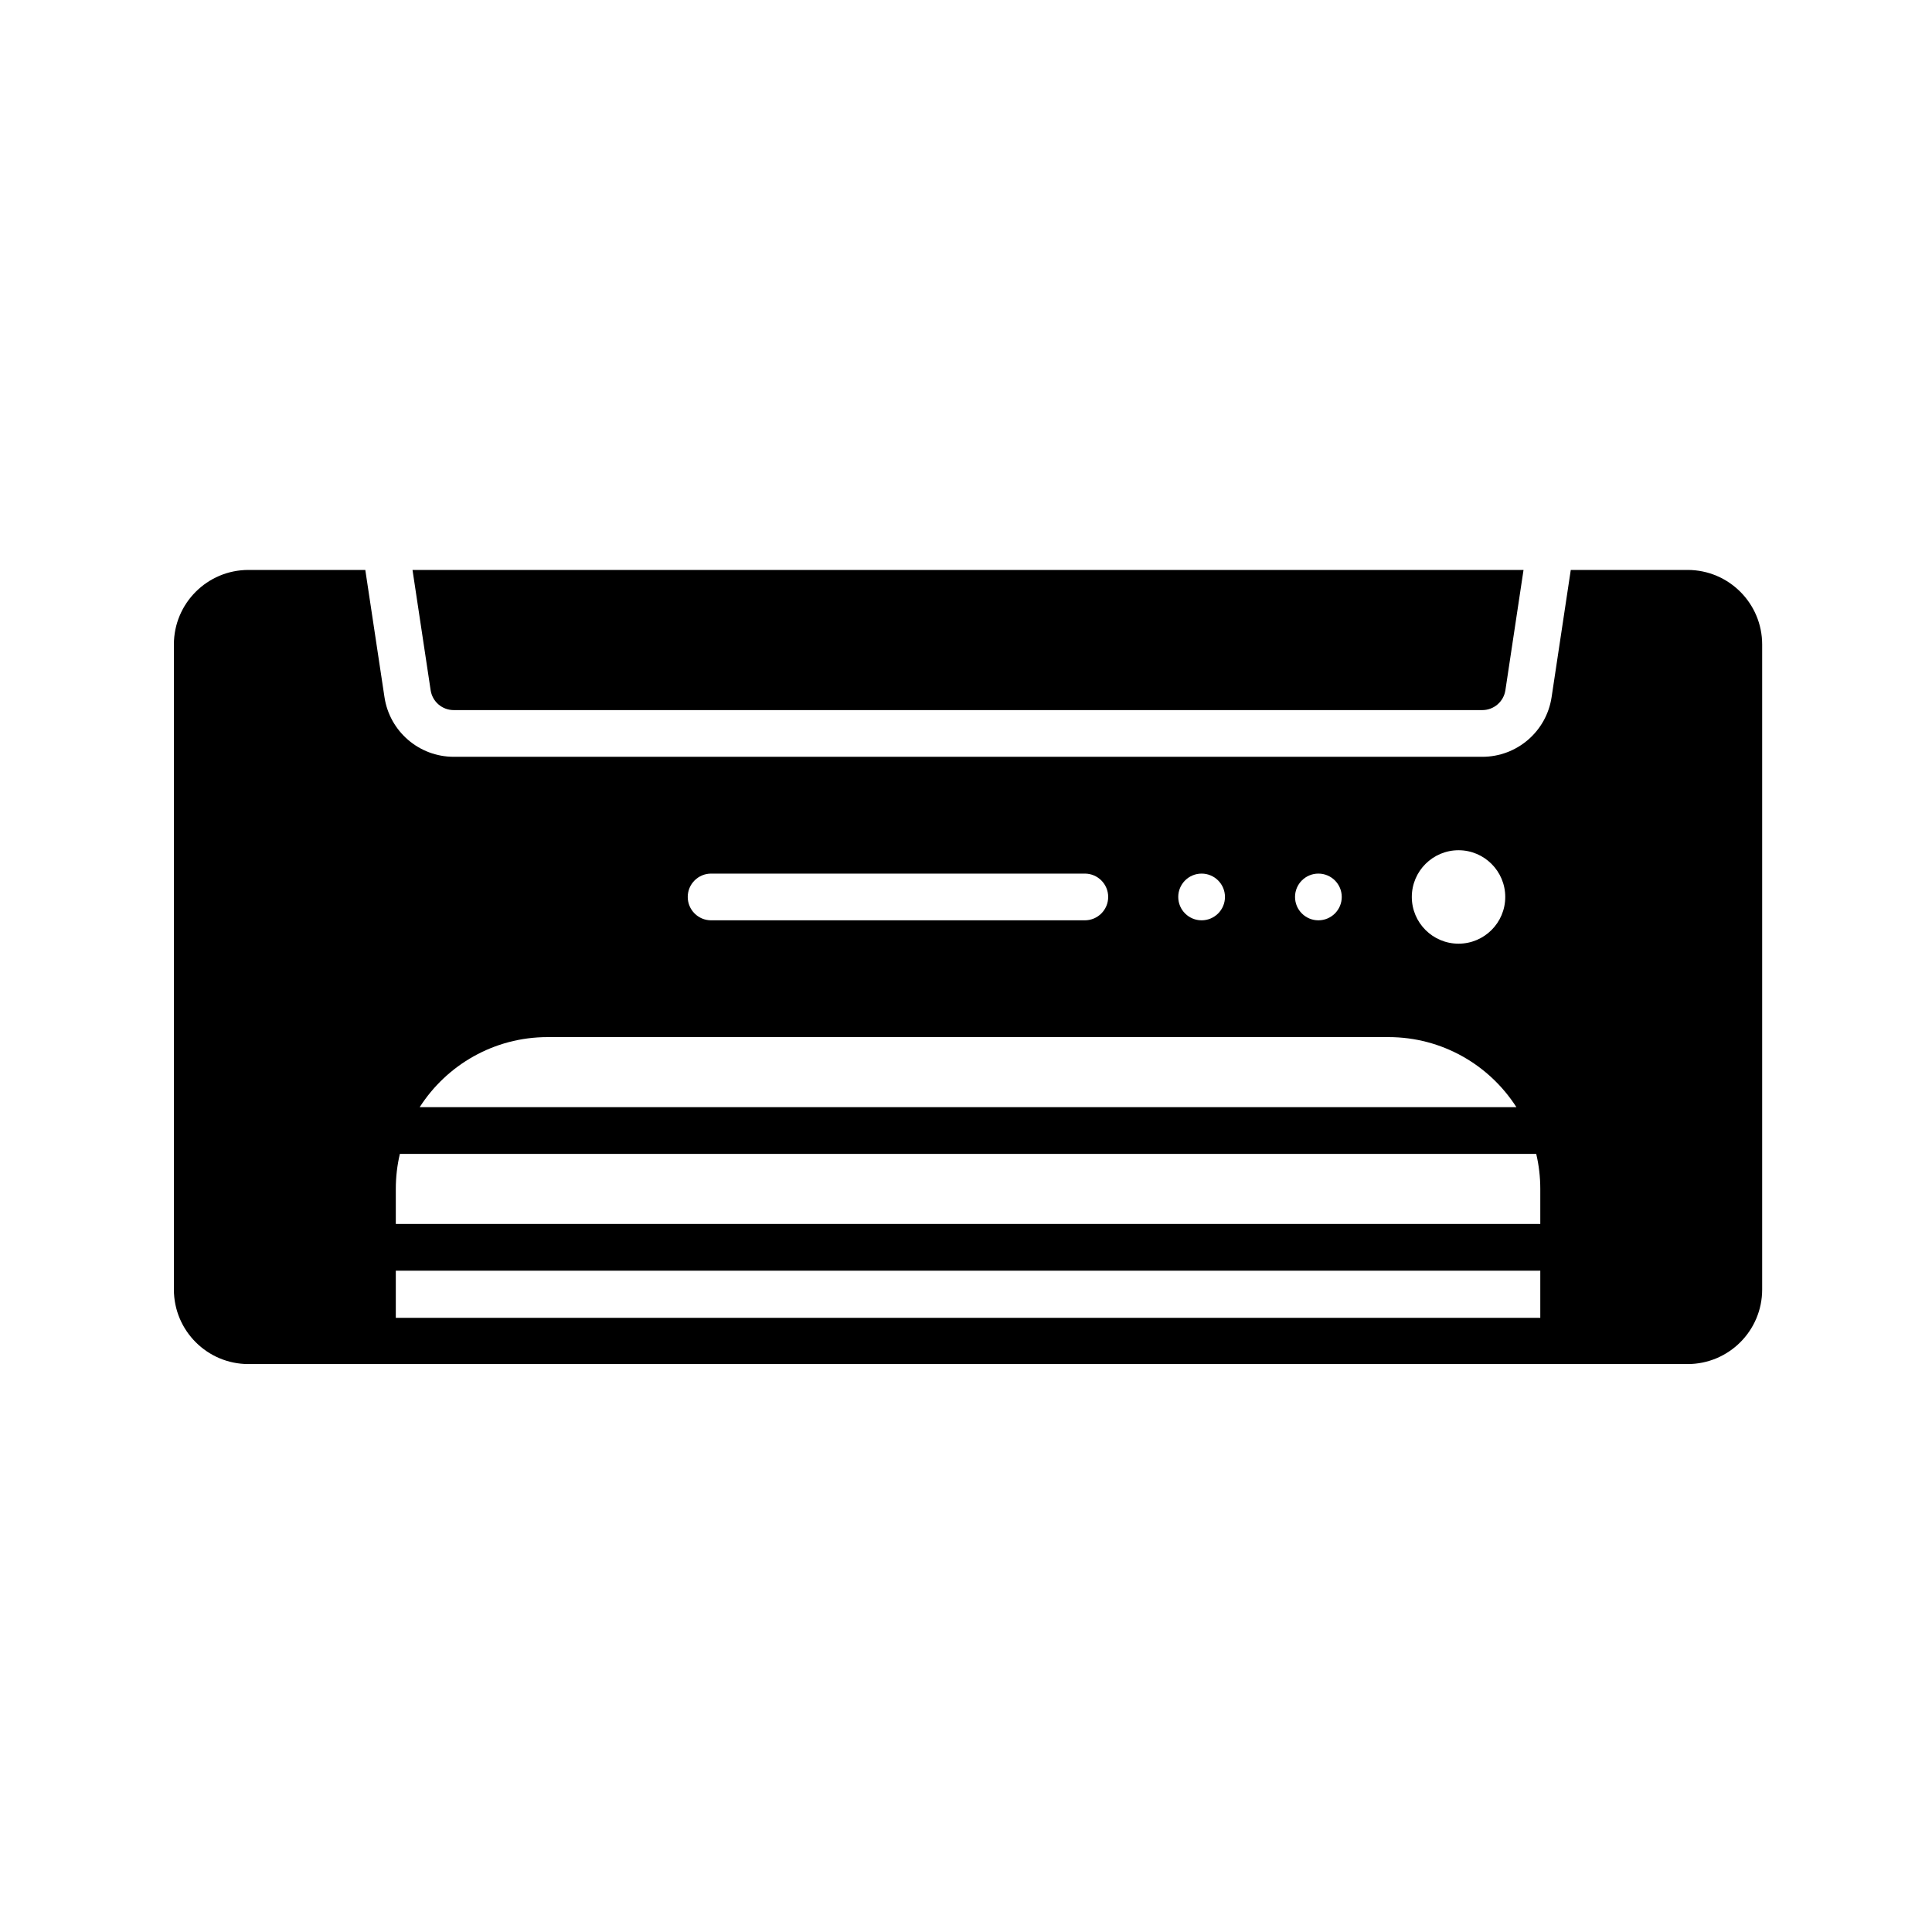
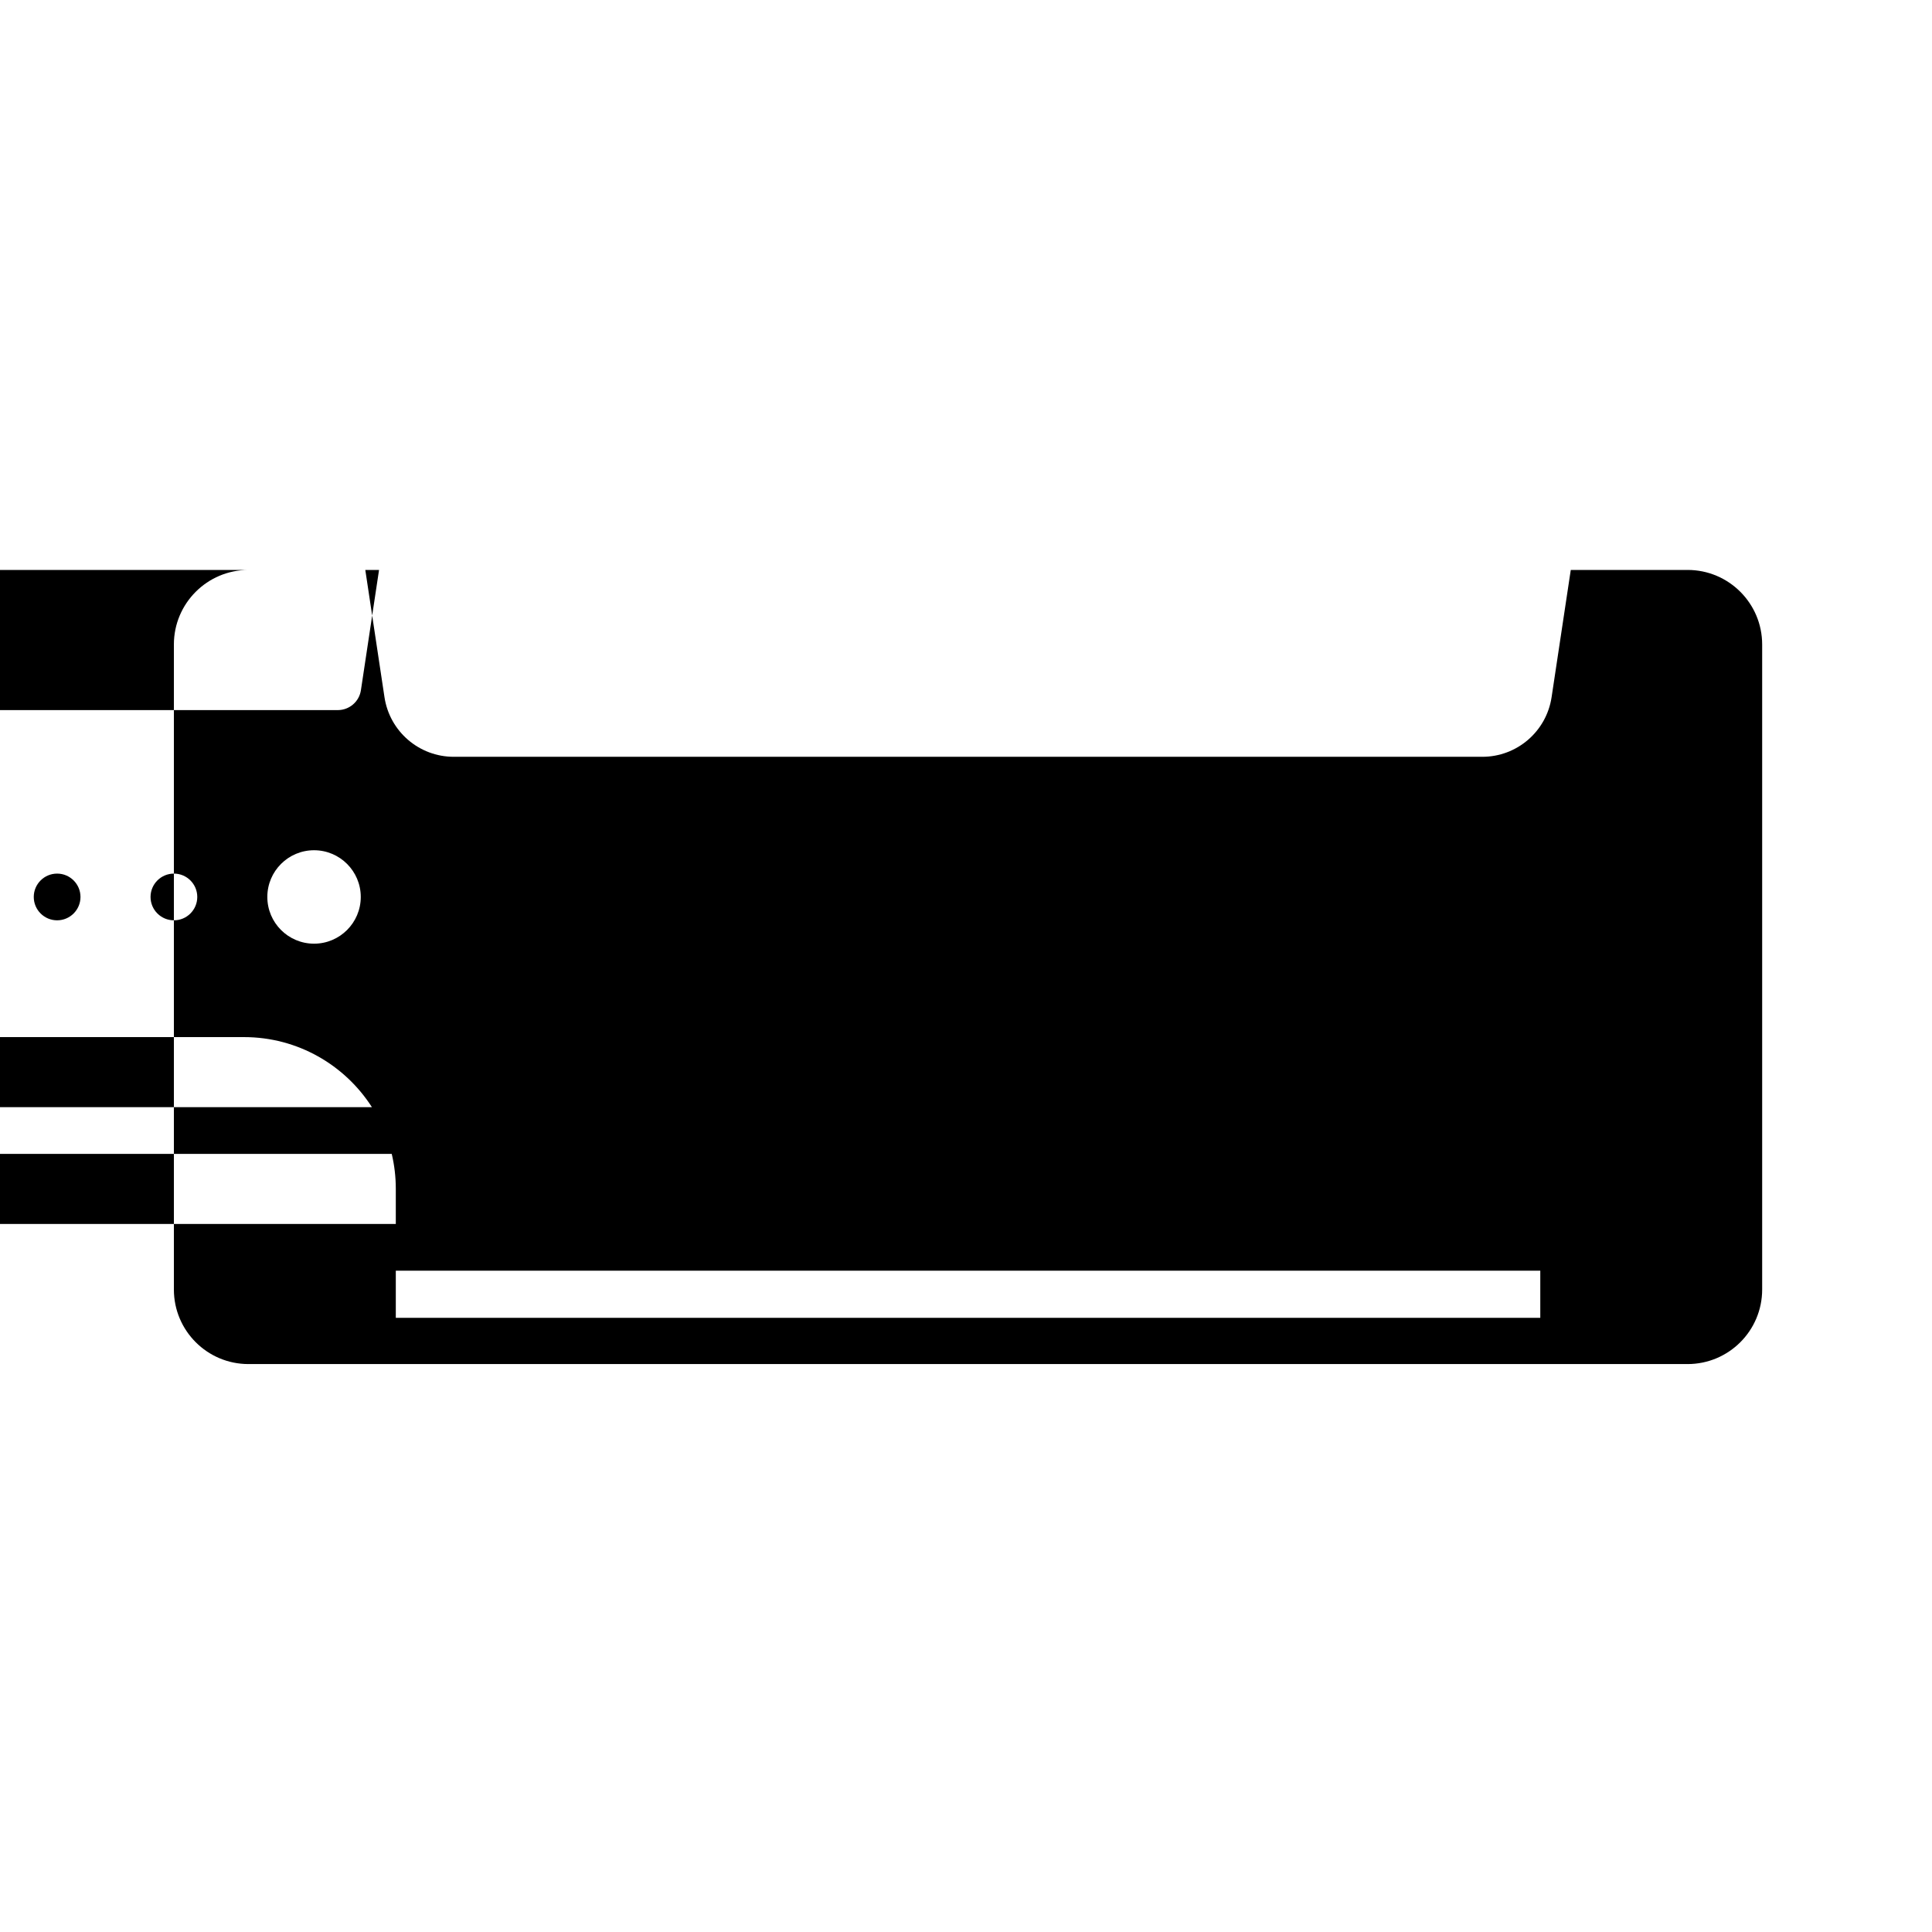
<svg xmlns="http://www.w3.org/2000/svg" fill="#000000" width="800px" height="800px" version="1.1" viewBox="144 144 512 512">
-   <path d="m560.27 295.04-5.082 33.715c-1.367 9.086-9.176 15.805-18.359 15.805h-272.58c-9.188 0-16.992-6.719-18.359-15.805l-5.082-33.715h-30.969c-10.906 0-19.758 8.852-19.758 19.758v170.94c0 10.906 8.852 19.754 19.758 19.754h381.39c10.91 0 19.762-8.848 19.762-19.754v-170.94c0-10.906-8.852-19.758-19.762-19.758zm-8.078 185.7v12.5h-303.3v-12.5zm-1.078-30.949c0.707 2.984 1.078 6.09 1.078 9.285v9.285h-303.3v-9.285c0-3.195 0.371-6.301 1.078-9.285zm-5.254-12.379h-290.64c7.156-11.168 19.672-18.57 33.902-18.57h222.84c14.23 0 26.746 7.402 33.902 18.57zm-15.332-68.09c6.832 0 12.379 5.547 12.379 12.379 0 6.836-5.547 12.383-12.379 12.383-6.836 0-12.383-5.547-12.383-12.383 0-6.832 5.547-12.379 12.383-12.379zm-68.09 6.191c3.414 0 6.191 2.773 6.191 6.188 0 3.418-2.777 6.191-6.191 6.191-3.418 0-6.191-2.773-6.191-6.191 0-3.414 2.773-6.188 6.191-6.188zm30.949 0c3.418 0 6.191 2.773 6.191 6.188 0 3.418-2.773 6.191-6.191 6.191-3.418 0-6.191-2.773-6.191-6.191 0-3.414 2.773-6.188 6.191-6.188zm-55.707 6.188c0-3.414-2.773-6.188-6.191-6.188h-99.039c-3.418 0-6.191 2.773-6.191 6.188 0 3.418 2.773 6.191 6.191 6.191h99.039c3.418 0 6.191-2.773 6.191-6.191zm110.07-86.656-4.805 31.871c-0.457 3.027-3.059 5.266-6.121 5.266h-272.58c-3.066 0-5.664-2.238-6.121-5.266l-4.805-31.871z" fill-rule="evenodd" />
+   <path d="m560.27 295.04-5.082 33.715c-1.367 9.086-9.176 15.805-18.359 15.805h-272.58c-9.188 0-16.992-6.719-18.359-15.805l-5.082-33.715h-30.969c-10.906 0-19.758 8.852-19.758 19.758v170.94c0 10.906 8.852 19.754 19.758 19.754h381.39c10.91 0 19.762-8.848 19.762-19.754v-170.94c0-10.906-8.852-19.758-19.762-19.758zm-8.078 185.7v12.5h-303.3v-12.5m-1.078-30.949c0.707 2.984 1.078 6.09 1.078 9.285v9.285h-303.3v-9.285c0-3.195 0.371-6.301 1.078-9.285zm-5.254-12.379h-290.64c7.156-11.168 19.672-18.57 33.902-18.57h222.84c14.23 0 26.746 7.402 33.902 18.57zm-15.332-68.09c6.832 0 12.379 5.547 12.379 12.379 0 6.836-5.547 12.383-12.379 12.383-6.836 0-12.383-5.547-12.383-12.383 0-6.832 5.547-12.379 12.383-12.379zm-68.09 6.191c3.414 0 6.191 2.773 6.191 6.188 0 3.418-2.777 6.191-6.191 6.191-3.418 0-6.191-2.773-6.191-6.191 0-3.414 2.773-6.188 6.191-6.188zm30.949 0c3.418 0 6.191 2.773 6.191 6.188 0 3.418-2.773 6.191-6.191 6.191-3.418 0-6.191-2.773-6.191-6.191 0-3.414 2.773-6.188 6.191-6.188zm-55.707 6.188c0-3.414-2.773-6.188-6.191-6.188h-99.039c-3.418 0-6.191 2.773-6.191 6.188 0 3.418 2.773 6.191 6.191 6.191h99.039c3.418 0 6.191-2.773 6.191-6.191zm110.07-86.656-4.805 31.871c-0.457 3.027-3.059 5.266-6.121 5.266h-272.58c-3.066 0-5.664-2.238-6.121-5.266l-4.805-31.871z" fill-rule="evenodd" />
</svg>